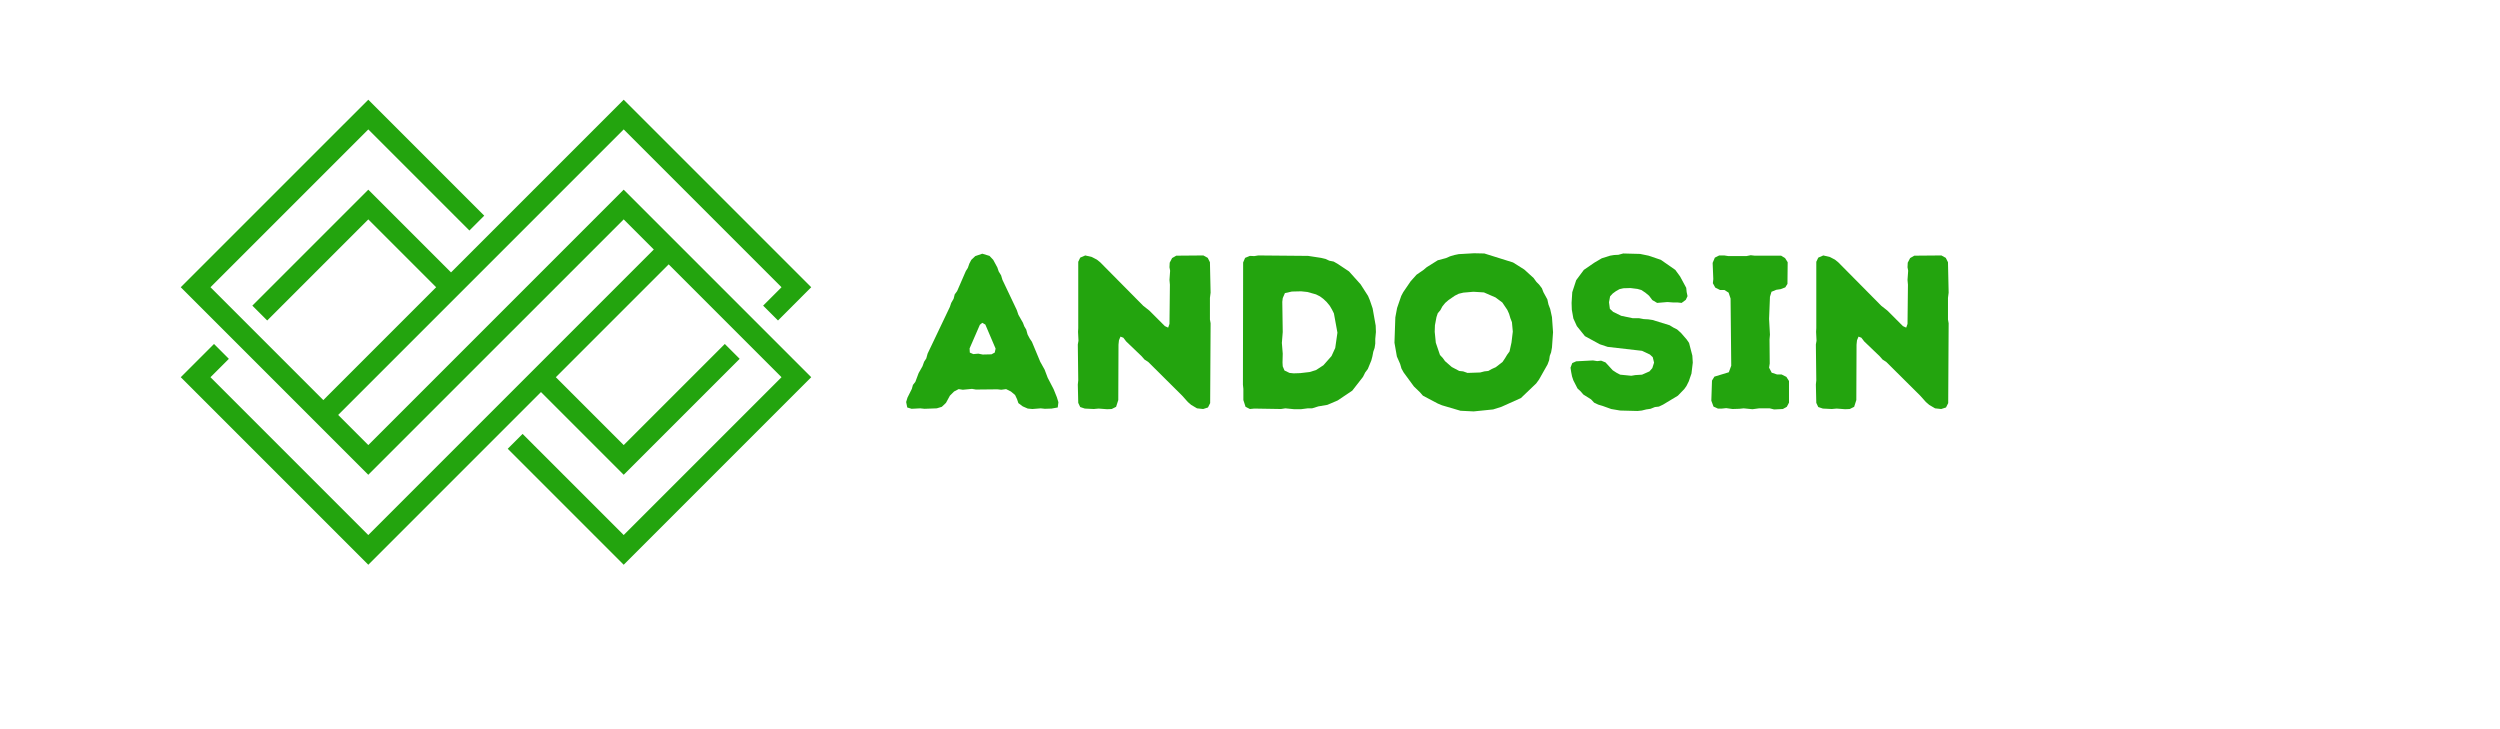
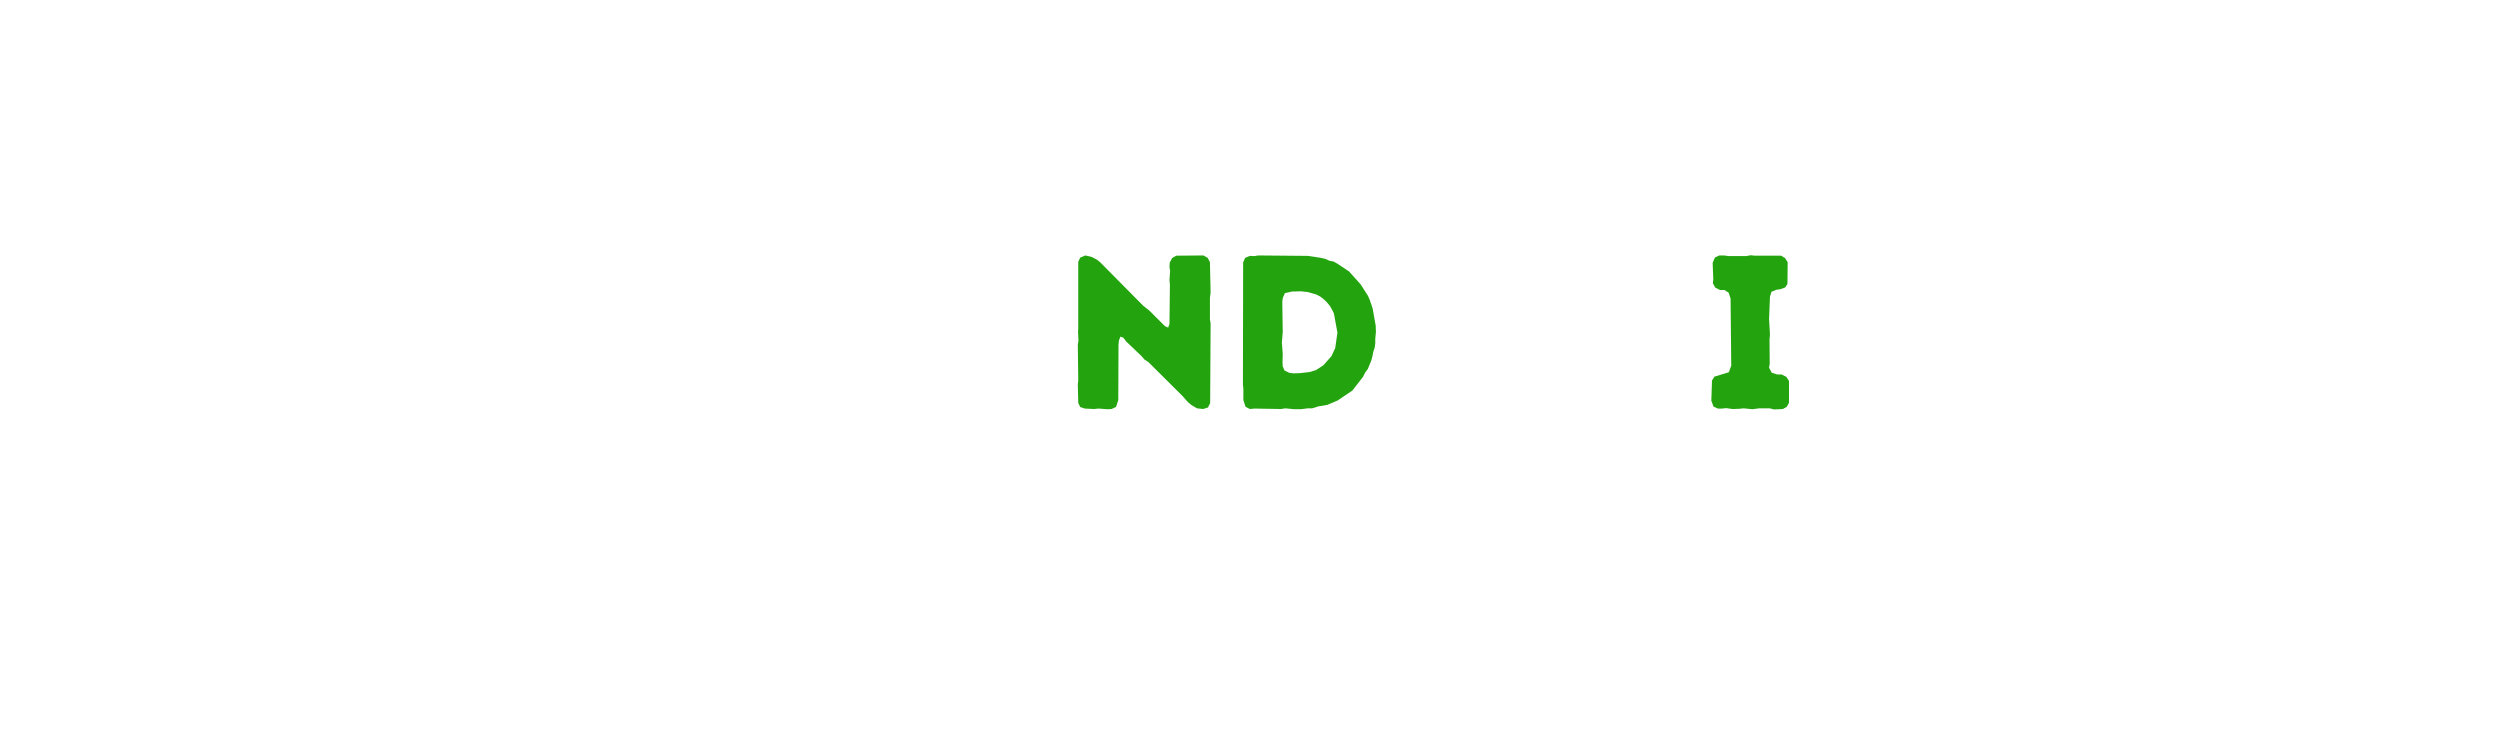
<svg xmlns="http://www.w3.org/2000/svg" width="820" zoomAndPan="magnify" viewBox="0 0 615 179.25" height="239" preserveAspectRatio="xMidYMid meet" version="1.0">
  <defs>
    <g />
    <clipPath id="78f98ccbe1">
-       <path d="M 44.465 24.504 L 199.816 24.504 L 199.816 138.773 L 44.465 138.773 Z M 44.465 24.504 " clip-rule="nonzero" />
-     </clipPath>
+       </clipPath>
  </defs>
  <g clip-path="url(#78f98ccbe1)">
    <path fill="#23a40e" d="M 107.293 70.66 L 90.602 53.969 L 65.73 78.84 L 62.074 75.188 L 90.602 46.66 L 110.949 67.008 L 153.43 24.527 L 199.562 70.66 L 191.387 78.84 L 187.73 75.188 L 192.254 70.66 L 153.43 31.836 L 83.191 102.074 L 90.602 109.488 C 111.477 88.609 132.355 67.727 153.238 46.848 L 153.43 46.656 L 199.562 92.793 L 153.43 138.93 L 124.902 110.398 L 128.559 106.746 L 153.43 131.617 L 192.254 92.793 L 164.496 65.031 L 136.734 92.793 L 153.43 109.488 L 178.301 84.617 L 181.957 88.27 L 153.43 116.797 L 133.082 96.445 L 90.602 138.93 L 44.465 92.793 L 52.645 84.617 L 56.297 88.273 L 51.773 92.793 L 90.598 131.621 L 160.836 61.379 L 153.426 53.969 C 132.547 74.848 111.668 95.73 90.789 116.605 L 90.598 116.797 L 44.465 70.66 L 90.602 24.527 L 119.125 53.055 L 115.473 56.707 L 90.602 31.836 L 51.777 70.66 L 79.535 98.422 Z M 107.293 70.66 " fill-opacity="1" fill-rule="evenodd" />
  </g>
  <g fill="#23a40e" fill-opacity="1">
    <g transform="translate(222.214, 100.508)">
      <g>
-         <path d="M 31.75 0.109 L 33.793 -0.055 L 34.816 0.055 L 36.484 0 L 37.992 -0.27 L 38.152 -1.559 L 37.773 -2.797 L 36.969 -4.789 L 35.516 -7.586 L 34.762 -9.578 L 33.684 -11.516 L 31.641 -16.414 L 31.102 -17.219 L 30.562 -18.242 L 30.242 -19.426 L 29.758 -20.234 L 29.434 -21.094 L 28.305 -23.086 L 27.926 -24.215 L 24.375 -31.695 L 24.055 -32.77 L 23.461 -33.738 L 23.137 -34.707 L 22.117 -36.59 L 21.203 -37.559 L 19.426 -38.098 L 17.703 -37.508 L 16.734 -36.59 L 16.25 -35.676 L 15.875 -34.602 L 15.391 -33.848 L 13.238 -28.895 L 12.645 -28.09 L 12.375 -27.012 L 11.785 -25.992 L 11.461 -25.023 L 5.973 -13.508 L 5.648 -12.324 L 5.113 -11.516 L 4.734 -10.438 L 3.766 -8.719 L 2.961 -6.566 L 2.367 -5.812 L 2.098 -4.844 L 1.023 -2.691 L 0.699 -1.613 L 0.969 -0.27 L 2.043 0.055 L 4.145 -0.055 L 5.219 0.055 L 8.234 -0.055 L 9.469 -0.43 L 10.492 -1.398 L 11.461 -3.176 L 12.484 -4.195 L 13.613 -4.789 L 14.637 -4.629 L 16.898 -4.844 L 17.863 -4.68 L 23.137 -4.734 L 24.105 -4.629 L 25.289 -4.789 L 26.477 -4.195 L 27.496 -3.336 L 27.98 -2.312 L 28.305 -1.344 L 29.379 -0.539 L 30.617 0 Z M 19.535 -13.293 L 18.457 -13.508 L 17.219 -13.398 L 16.359 -13.777 L 16.305 -14.797 L 18.832 -20.609 L 19.426 -21.094 L 20.18 -20.664 L 22.707 -14.742 L 22.492 -13.777 L 21.688 -13.344 Z M 19.535 -13.293 " />
-       </g>
+         </g>
    </g>
  </g>
  <g fill="#23a40e" fill-opacity="1">
    <g transform="translate(261.269, 100.508)">
      <g>
        <path d="M 31.75 -0.914 L 33.199 -0.055 L 34.707 0.109 L 35.891 -0.27 L 36.43 -1.344 L 36.539 -20.984 L 36.375 -21.902 L 36.375 -27.227 L 36.539 -28.52 L 36.375 -36 L 35.836 -37.074 L 34.762 -37.668 L 28.09 -37.613 L 27.066 -37.023 L 26.477 -35.891 L 26.422 -34.762 L 26.582 -33.902 L 26.422 -31.641 L 26.527 -30.457 L 26.422 -20.824 L 26.098 -19.91 L 25.289 -20.285 L 21.469 -24.105 L 19.965 -25.289 L 9.363 -36 L 8.555 -36.645 L 7.316 -37.289 L 5.703 -37.668 L 4.465 -37.129 L 3.98 -36.105 L 3.98 -19.801 L 3.93 -18.887 L 4.035 -16.68 L 3.875 -15.766 L 3.98 -6.941 L 3.875 -5.918 L 3.98 -1.398 L 4.465 -0.375 L 5.598 0 L 7.801 0.109 L 8.988 0 L 11.086 0.16 L 12.215 0.109 L 13.293 -0.43 L 13.828 -2.098 L 13.883 -15.711 L 13.992 -16.789 L 14.367 -17.703 L 15.066 -17.434 L 15.766 -16.52 L 19.586 -12.859 L 20.285 -12.055 L 21.203 -11.461 L 29.543 -3.176 L 30.941 -1.613 Z M 31.75 -0.914 " />
      </g>
    </g>
  </g>
  <g fill="#23a40e" fill-opacity="1">
    <g transform="translate(301.831, 100.508)">
      <g>
        <path d="M 16.574 0.16 L 18.188 0.16 L 19.855 -0.055 L 20.934 -0.055 L 22.492 -0.539 L 24.699 -0.914 L 27.227 -1.992 L 30.832 -4.414 L 33.469 -7.801 L 34.008 -8.879 L 34.652 -9.738 L 35.516 -11.84 L 35.785 -12.859 L 36 -13.992 L 36.32 -14.906 L 36.484 -15.98 L 36.484 -17.113 L 36.645 -18.832 L 36.59 -20.395 L 35.836 -24.645 L 35.137 -26.691 L 34.707 -27.711 L 32.879 -30.562 L 30.027 -33.738 L 27.281 -35.57 L 26.258 -36.16 L 25.184 -36.375 L 24.27 -36.805 L 23.137 -37.074 L 19.965 -37.559 L 7.695 -37.668 L 6.727 -37.508 L 5.648 -37.559 L 4.465 -37.074 L 3.98 -35.945 L 3.93 -5.867 L 4.035 -4.844 L 4.035 -2.098 L 4.574 -0.43 L 5.648 0.109 L 6.727 0 L 13.293 0.109 L 14.367 -0.055 Z M 16.414 -8.664 L 15.391 -8.77 L 14.152 -9.363 L 13.723 -10.387 L 13.668 -11.301 L 13.723 -13.508 L 13.508 -16.145 L 13.723 -18.832 L 13.613 -26.258 L 13.723 -27.176 L 14.262 -28.41 L 15.98 -28.789 L 18.242 -28.844 L 19.801 -28.68 L 21.902 -28.09 L 22.871 -27.605 L 23.676 -27.012 L 24.484 -26.258 L 25.289 -25.289 L 25.828 -24.375 L 26.312 -23.406 L 27.176 -18.672 L 26.637 -14.906 L 25.723 -12.914 L 23.73 -10.656 L 21.902 -9.469 L 20.34 -8.988 L 18.027 -8.719 Z M 16.414 -8.664 " />
      </g>
    </g>
  </g>
  <g fill="#23a40e" fill-opacity="1">
    <g transform="translate(340.94, 100.508)">
      <g>
-         <path d="M 21.578 0.699 L 26.367 0.215 L 28.41 -0.43 L 33.199 -2.582 L 36.969 -6.188 L 37.668 -7.156 L 39.766 -10.871 L 40.145 -11.891 L 40.305 -12.969 L 40.629 -13.828 L 40.844 -15.012 L 41.109 -18.781 L 40.844 -22.492 L 40.41 -24.484 L 39.98 -25.613 L 39.711 -26.852 L 38.742 -28.629 L 38.367 -29.598 L 37.668 -30.512 L 37.023 -31.156 L 36.32 -32.125 L 34.008 -34.223 L 31.266 -35.945 L 24.215 -38.152 L 21.688 -38.207 L 17.918 -37.992 L 16.844 -37.773 L 15.766 -37.453 L 14.797 -37.023 L 12.754 -36.484 L 10.008 -34.762 L 9.254 -34.117 L 7.535 -32.934 L 6.082 -31.316 L 4.25 -28.629 L 3.766 -27.711 L 2.746 -24.754 L 2.312 -22.438 L 2.098 -16.195 L 2.691 -12.809 L 3.496 -10.977 L 3.82 -9.848 L 4.359 -8.879 L 6.887 -5.434 L 8.395 -3.98 L 9.094 -3.176 L 12.754 -1.238 L 13.777 -0.809 L 18.348 0.539 Z M 20.07 -8.77 L 18.996 -9.148 L 18.027 -9.254 L 16.195 -10.223 L 14.527 -11.676 L 13.992 -12.43 L 13.293 -13.184 L 12.27 -16.195 L 12 -18.887 L 12.055 -20.5 L 12.43 -22.492 L 12.754 -23.461 L 13.398 -24.215 L 13.883 -25.129 L 14.582 -25.992 L 15.391 -26.691 L 16.949 -27.766 L 17.918 -28.25 L 19.051 -28.52 L 21.523 -28.734 L 24.105 -28.574 L 26.961 -27.336 L 28.629 -26.098 L 29.863 -24.27 L 30.297 -23.301 L 30.617 -22.223 L 30.996 -21.254 L 31.211 -18.941 L 30.887 -16.25 L 30.402 -14.043 L 29.812 -13.238 L 29.328 -12.43 L 28.68 -11.461 L 27.012 -10.172 L 26.043 -9.738 L 25.184 -9.254 L 24.215 -9.148 L 23.191 -8.879 Z M 20.07 -8.77 " />
-       </g>
+         </g>
    </g>
  </g>
  <g fill="#23a40e" fill-opacity="1">
    <g transform="translate(384.084, 100.508)">
      <g>
-         <path d="M 14.477 0.484 L 18.727 0.594 L 19.801 0.484 L 20.879 0.215 L 21.953 0.055 L 23.031 -0.375 L 24 -0.484 L 25.023 -0.969 L 28.68 -3.176 L 30.242 -4.789 L 30.781 -5.543 L 31.371 -6.727 L 31.695 -7.695 L 32.016 -8.609 L 32.34 -11.301 L 32.234 -13.023 L 31.426 -16.145 L 30.832 -17.004 L 29.434 -18.617 L 28.465 -19.48 L 27.605 -19.91 L 26.637 -20.5 L 22.438 -21.793 L 21.363 -21.953 L 20.285 -22.008 L 19.156 -22.223 L 17.598 -22.223 L 14.742 -22.816 L 12.754 -23.785 L 11.945 -24.539 L 11.73 -26.152 L 12 -27.605 L 12.645 -28.305 L 13.453 -28.895 L 14.312 -29.379 L 15.281 -29.598 L 17.004 -29.648 L 18.727 -29.434 L 19.695 -29.164 L 20.664 -28.52 L 21.578 -27.766 L 22.387 -26.691 L 23.57 -25.992 L 26.098 -26.207 L 27.551 -26.098 L 28.629 -26.098 L 29.598 -25.992 L 30.617 -26.742 L 31.047 -27.66 L 30.832 -28.68 L 30.727 -29.703 L 29.219 -32.5 L 28.035 -34.117 L 24.484 -36.59 L 21.469 -37.613 L 19.371 -38.043 L 15.227 -38.152 L 14.043 -37.828 L 12.969 -37.773 L 12 -37.613 L 9.953 -36.969 L 8.125 -35.891 L 5.543 -34.117 L 3.66 -31.586 L 2.691 -28.629 L 2.527 -25.992 L 2.582 -24.324 L 2.961 -22.172 L 3.82 -20.285 L 5.812 -17.812 L 9.469 -15.82 L 11.406 -15.176 L 19.855 -14.207 L 21.793 -13.293 L 22.492 -12.645 L 22.816 -11.301 L 22.387 -9.953 L 21.688 -9.148 L 19.855 -8.34 L 18.188 -8.234 L 17.219 -8.07 L 14.477 -8.34 L 13.559 -8.824 L 12.645 -9.418 L 10.871 -11.355 L 9.793 -11.785 L 8.824 -11.676 L 7.801 -11.84 L 3.66 -11.625 L 2.691 -11.191 L 2.262 -10.062 L 2.422 -8.988 L 2.637 -7.91 L 2.961 -6.941 L 3.98 -4.949 L 4.734 -4.25 L 5.434 -3.445 L 7.316 -2.262 L 8.07 -1.453 L 9.094 -0.969 L 10.172 -0.645 L 12.27 0.109 Z M 14.477 0.484 " />
-       </g>
+         </g>
    </g>
  </g>
  <g fill="#23a40e" fill-opacity="1">
    <g transform="translate(418.405, 100.508)">
      <g>
        <path d="M 18.027 0.215 L 20.18 0.109 L 21.148 -0.43 L 21.688 -1.453 L 21.688 -6.781 L 21.039 -7.801 L 19.855 -8.395 L 18.727 -8.395 L 17.434 -8.824 L 16.789 -10.062 L 16.949 -11.086 L 16.898 -17.004 L 17.004 -18.188 L 16.789 -22.062 L 17.004 -27.496 L 17.379 -28.734 L 18.566 -29.219 L 19.641 -29.379 L 20.77 -29.812 L 21.309 -30.672 L 21.363 -36 L 20.719 -37.023 L 19.75 -37.613 L 13.238 -37.613 L 12.27 -37.723 L 11.191 -37.508 L 6.781 -37.508 L 5.758 -37.668 L 4.52 -37.668 L 3.445 -37.129 L 2.906 -35.836 L 3.066 -31.855 L 2.961 -30.832 L 3.551 -29.758 L 4.734 -29.164 L 5.812 -29.164 L 6.832 -28.52 L 7.316 -27.066 L 7.48 -10.547 L 6.887 -8.934 L 3.336 -7.855 L 2.746 -6.887 L 2.582 -1.938 L 3.121 -0.484 L 4.195 0 L 5.219 0 L 6.242 -0.109 L 7.801 0.109 L 9.469 0.055 L 10.547 -0.055 L 12.699 0.16 L 14.312 -0.055 L 16.949 -0.055 Z M 18.027 0.215 " />
      </g>
    </g>
  </g>
  <g fill="#23a40e" fill-opacity="1">
    <g transform="translate(442.828, 100.508)">
      <g>
-         <path d="M 31.75 -0.914 L 33.199 -0.055 L 34.707 0.109 L 35.891 -0.27 L 36.43 -1.344 L 36.539 -20.984 L 36.375 -21.902 L 36.375 -27.227 L 36.539 -28.52 L 36.375 -36 L 35.836 -37.074 L 34.762 -37.668 L 28.09 -37.613 L 27.066 -37.023 L 26.477 -35.891 L 26.422 -34.762 L 26.582 -33.902 L 26.422 -31.641 L 26.527 -30.457 L 26.422 -20.824 L 26.098 -19.91 L 25.289 -20.285 L 21.469 -24.105 L 19.965 -25.289 L 9.363 -36 L 8.555 -36.645 L 7.316 -37.289 L 5.703 -37.668 L 4.465 -37.129 L 3.98 -36.105 L 3.98 -19.801 L 3.93 -18.887 L 4.035 -16.68 L 3.875 -15.766 L 3.98 -6.941 L 3.875 -5.918 L 3.98 -1.398 L 4.465 -0.375 L 5.598 0 L 7.801 0.109 L 8.988 0 L 11.086 0.16 L 12.215 0.109 L 13.293 -0.43 L 13.828 -2.098 L 13.883 -15.711 L 13.992 -16.789 L 14.367 -17.703 L 15.066 -17.434 L 15.766 -16.52 L 19.586 -12.859 L 20.285 -12.055 L 21.203 -11.461 L 29.543 -3.176 L 30.941 -1.613 Z M 31.75 -0.914 " />
-       </g>
+         </g>
    </g>
  </g>
</svg>